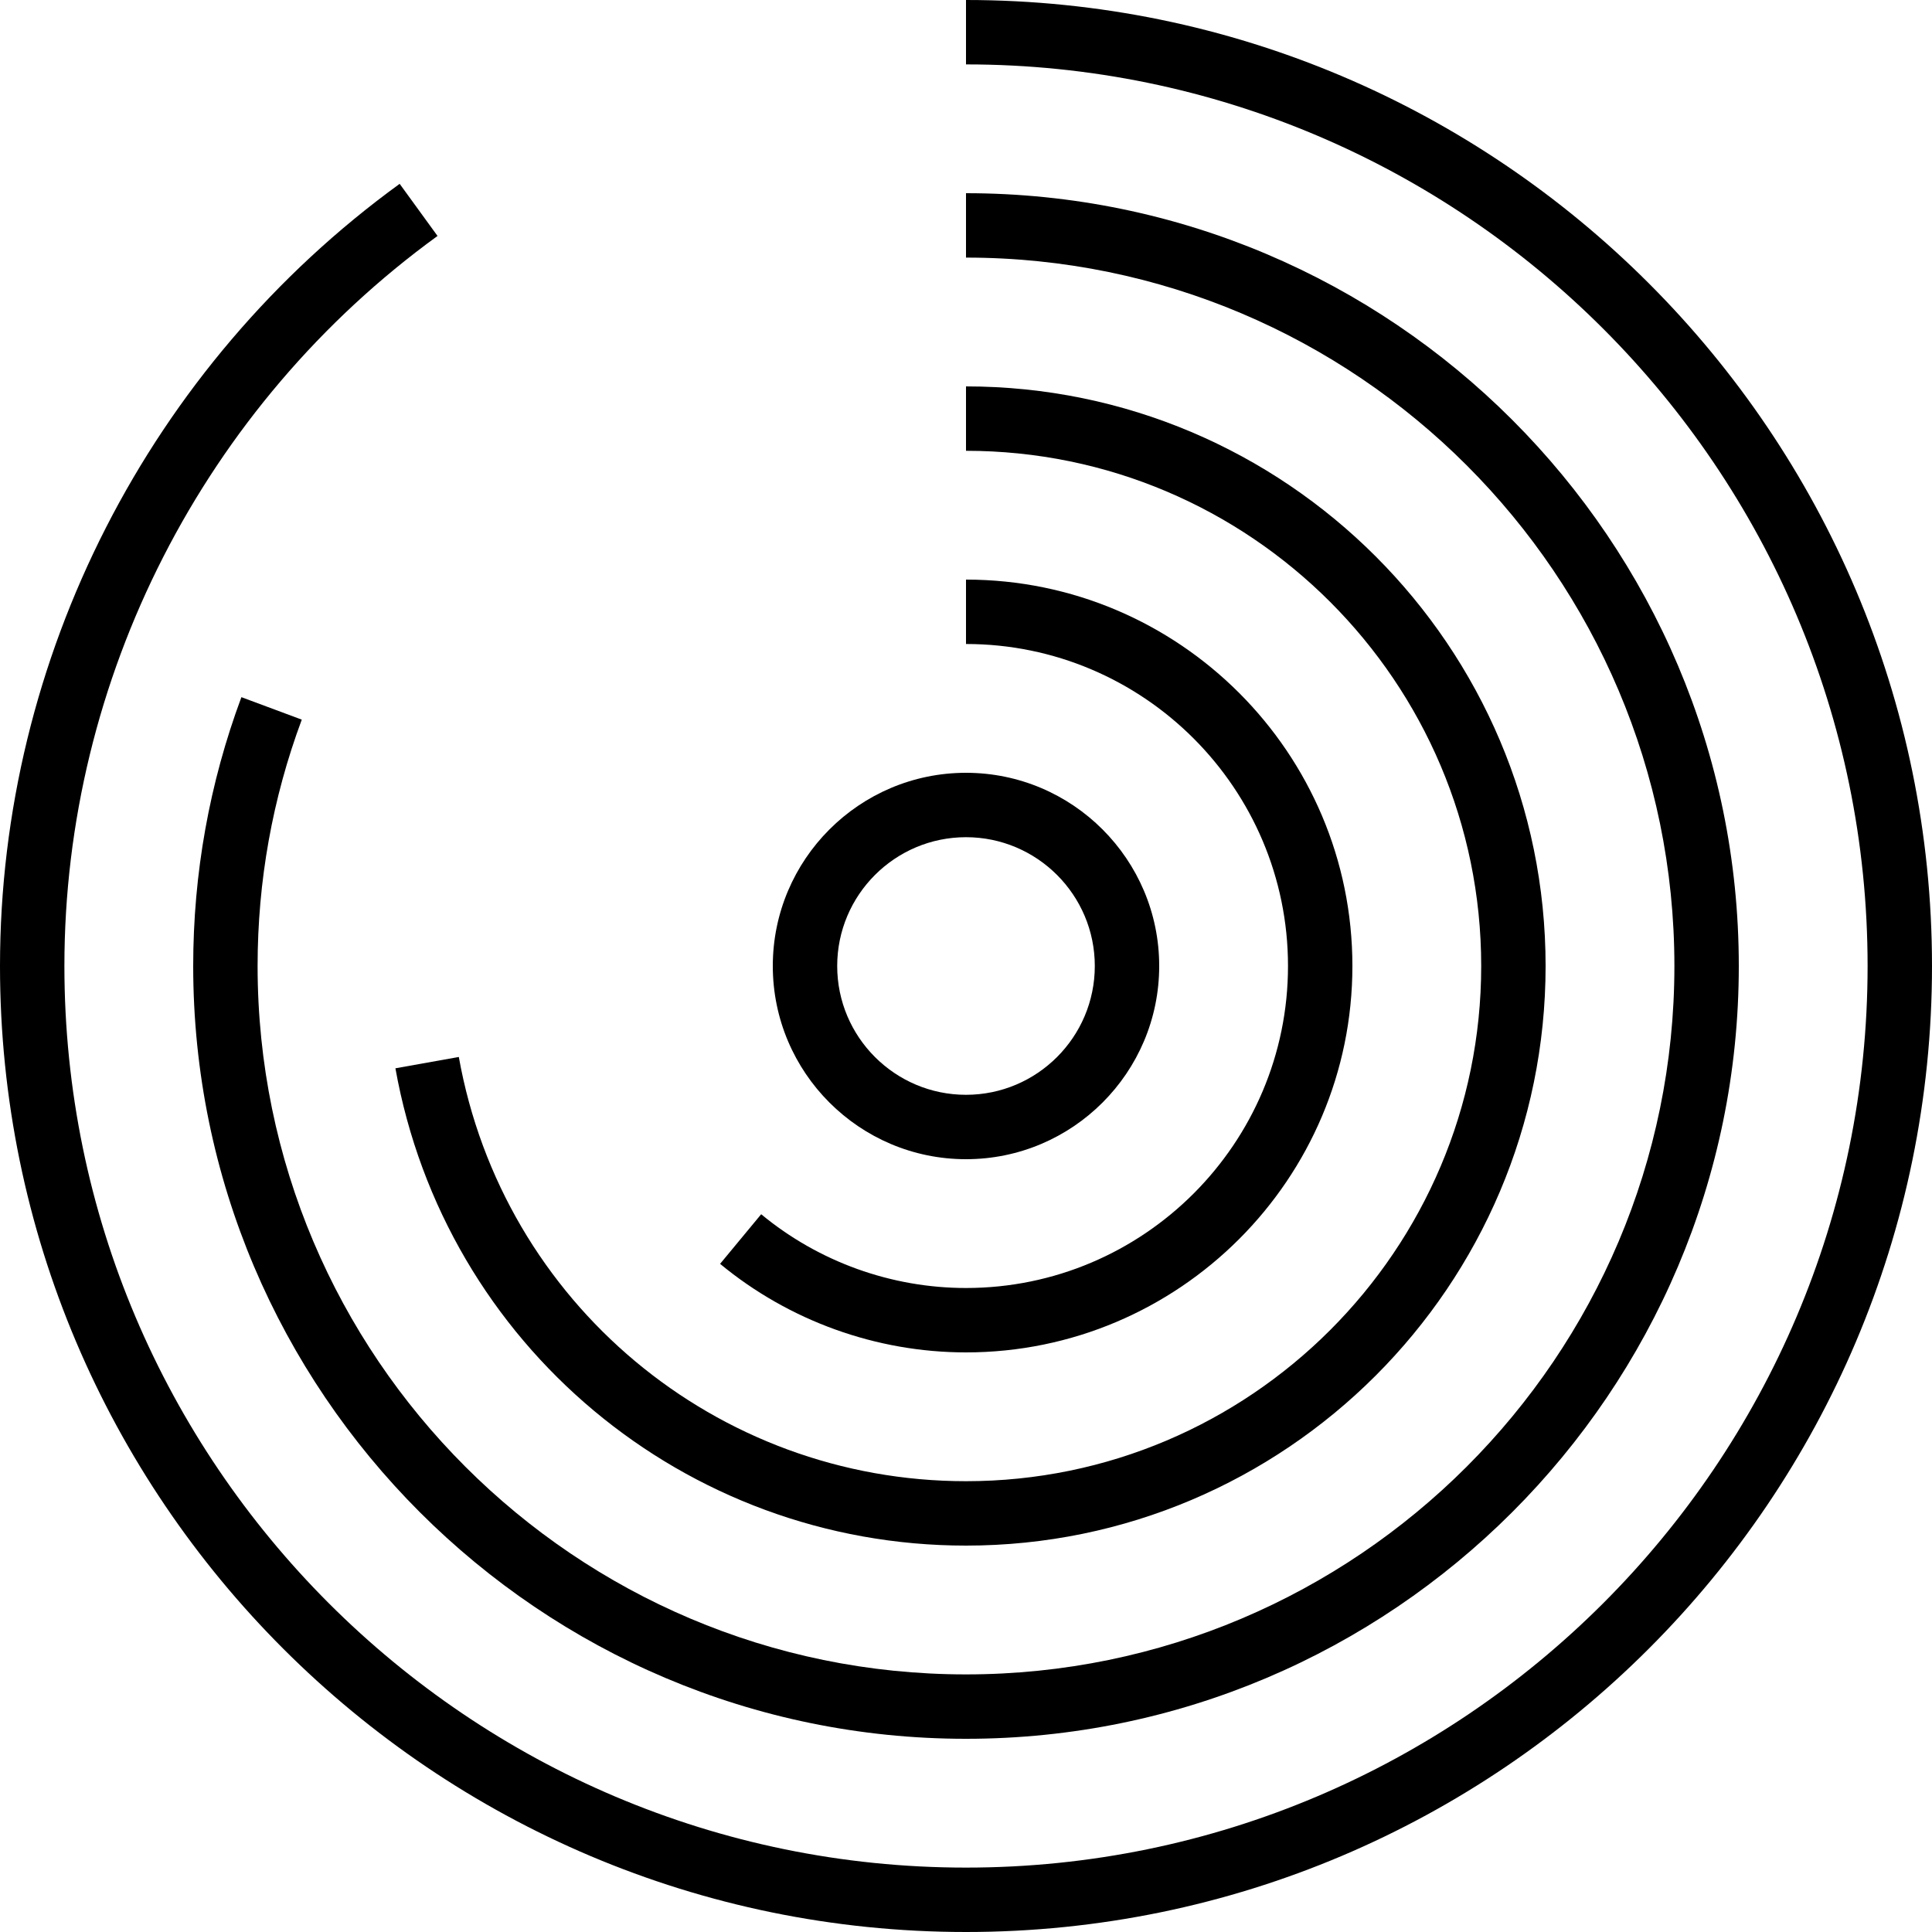
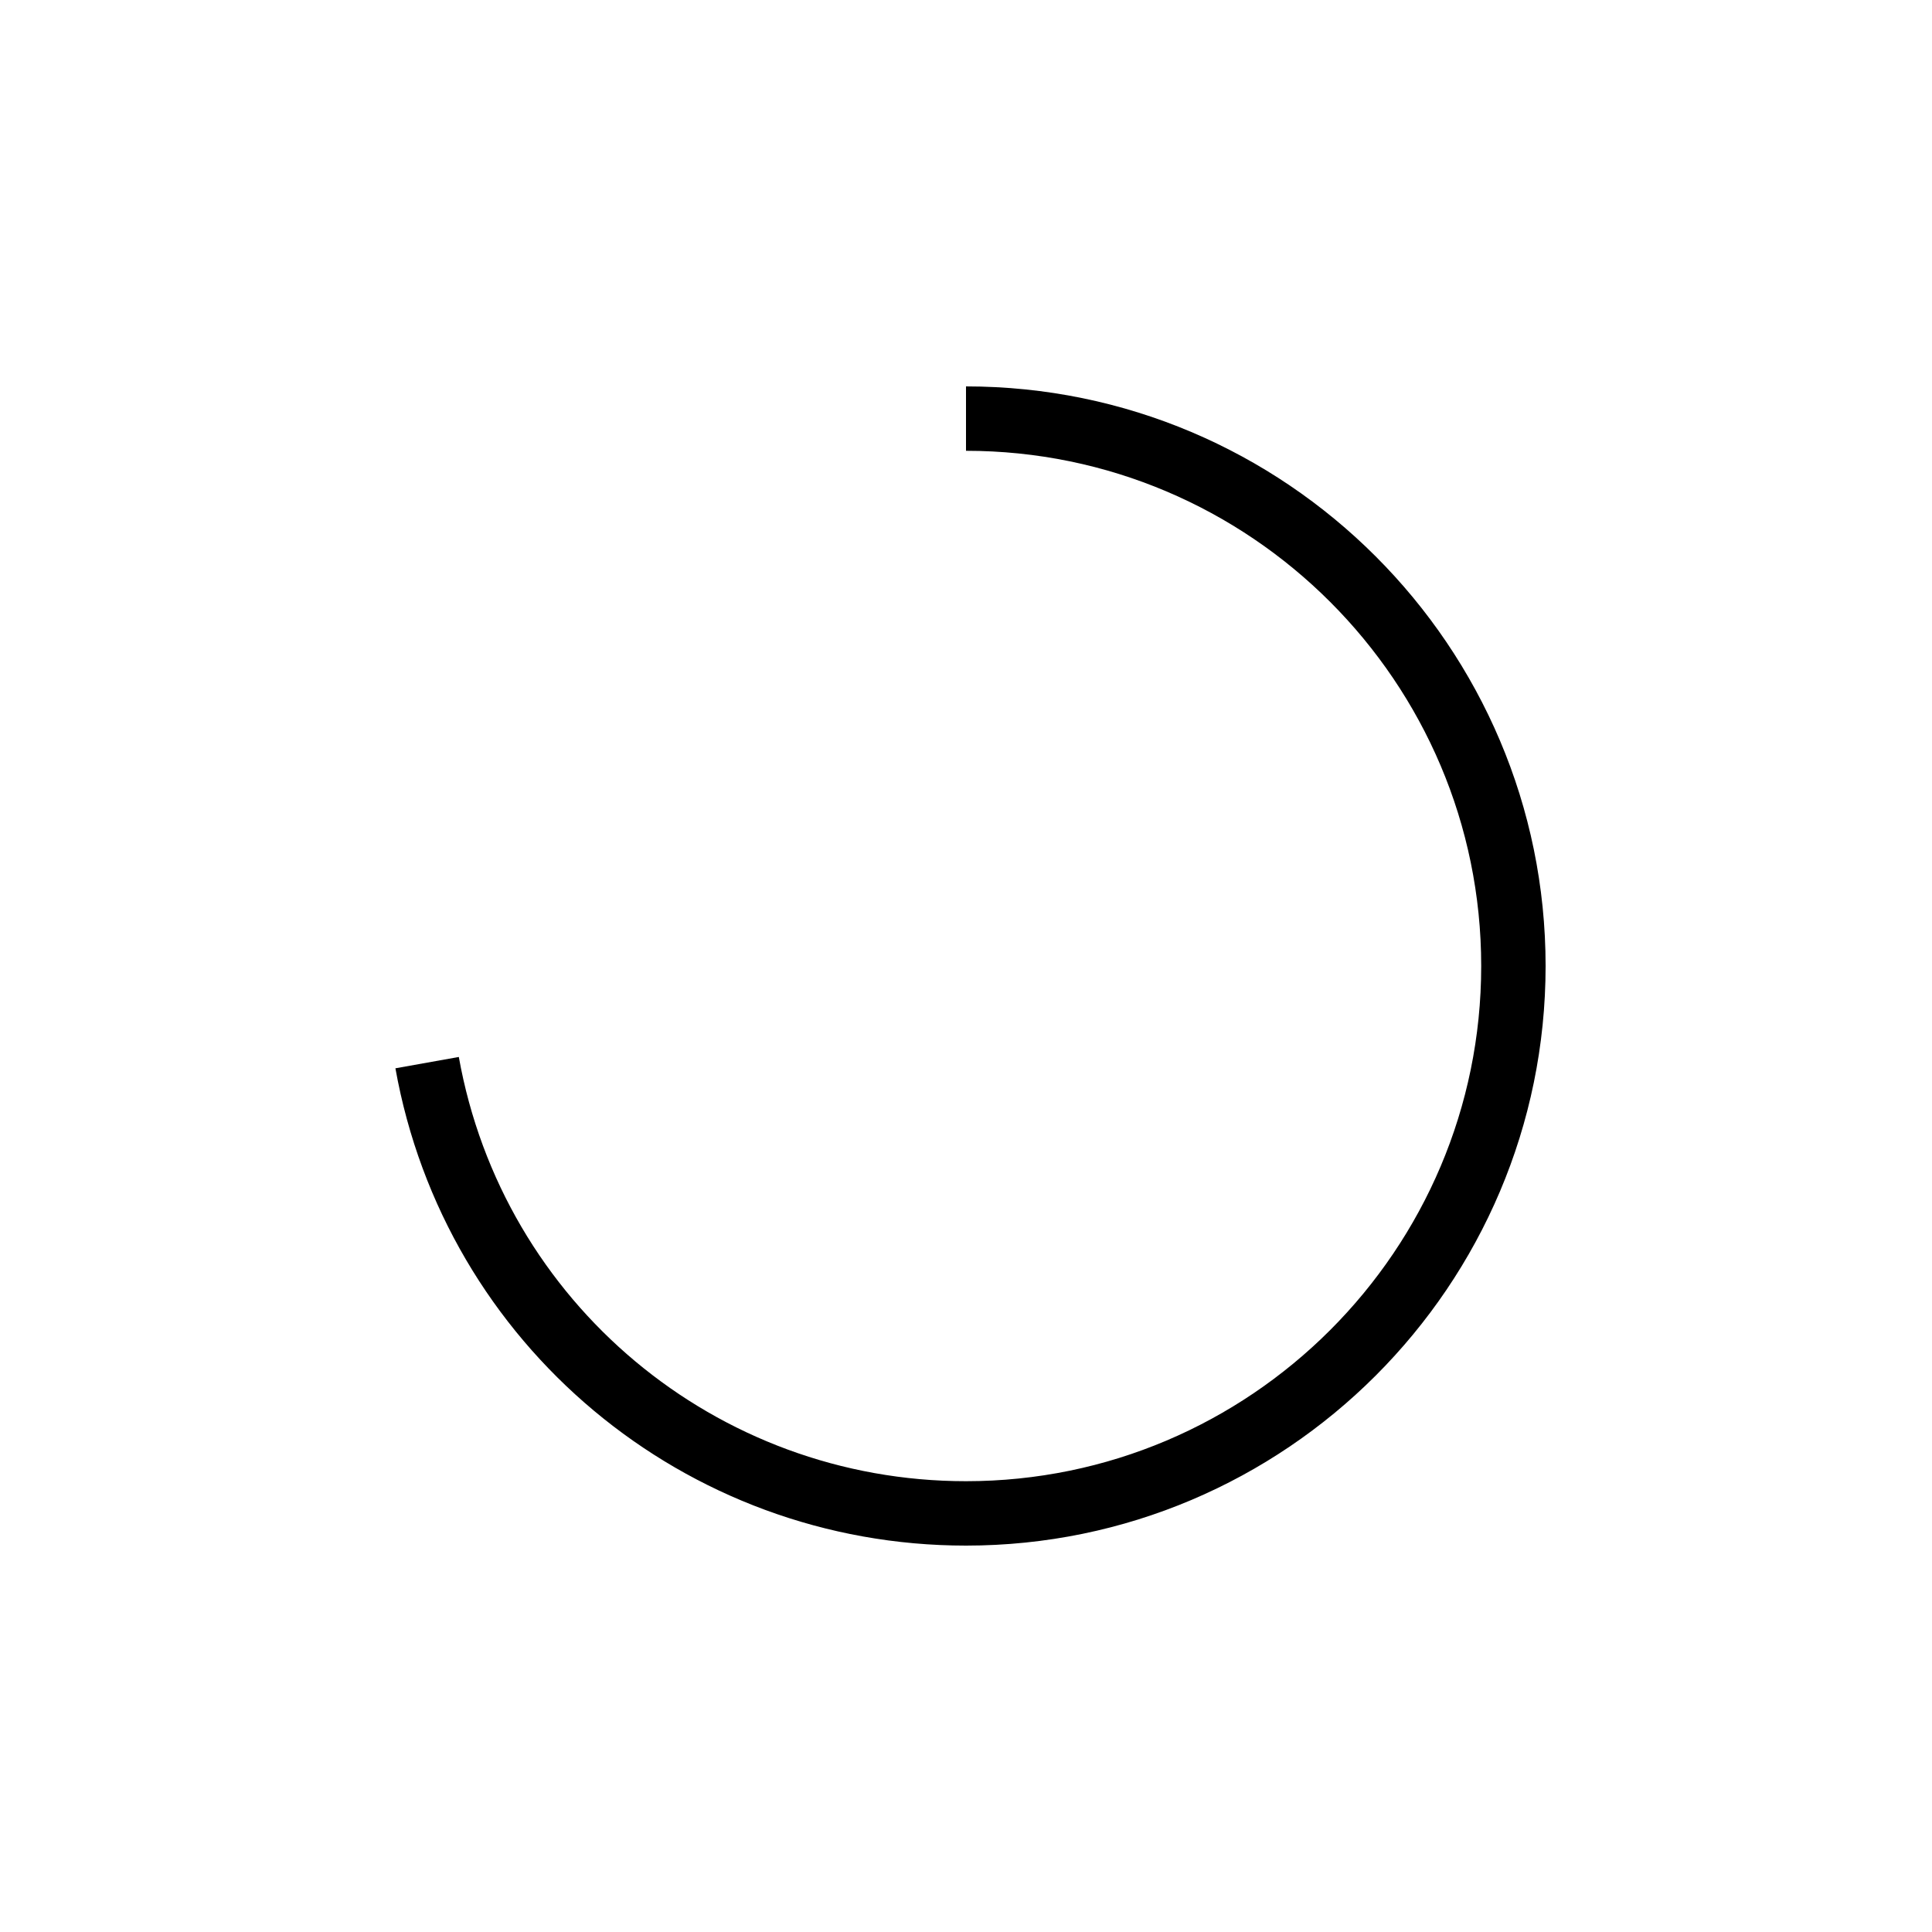
<svg xmlns="http://www.w3.org/2000/svg" version="1.1" id="Capa_1" x="0px" y="0px" viewBox="0 0 480 480" style="enable-background:new 0 0 480 480;" xml:space="preserve">
  <g>
    <g>
-       <path d="M240,0v16c123.512,0,224,100.488,224,224S363.512,464,240,464S16,363.512,16,240c0-71.432,34.656-139.232,92.704-181.376    l-9.408-12.952C37.128,90.816,0,163.464,0,240c0,132.336,107.664,240,240,240s240-107.664,240-240S372.336,0,240,0z" />
-     </g>
+       </g>
  </g>
  <g>
    <g>
-       <path d="M240,48v16c97.048,0,176,78.952,176,176s-78.952,176-176,176S64,337.048,64,240c0-21.056,3.696-41.648,10.976-61.208    l-15-5.584C52.032,194.56,48,217.032,48,240c0,105.864,86.136,192,192,192s192-86.136,192-192S345.864,48,240,48z" />
-     </g>
+       </g>
  </g>
  <g>
    <g>
      <path d="M240,96v16c70.576,0,128,57.424,128,128s-57.424,128-128,128c-62.088,0-115.08-44.328-126.008-105.4l-15.752,2.816    C110.536,334.128,170.16,384,240,384c79.4,0,144-64.6,144-144S319.4,96,240,96z" />
    </g>
  </g>
  <g>
    <g>
-       <path d="M240,144v16c44.112,0,80,35.888,80,80s-35.888,80-80,80c-18.536,0-36.608-6.504-50.888-18.328L178.904,314    c17.152,14.184,38.848,22,61.096,22c52.936,0,96-43.064,96-96C336,187.064,292.936,144,240,144z" />
-     </g>
+       </g>
  </g>
  <g>
    <g>
-       <path d="M240,192c-26.472,0-48,21.528-48,48s21.528,48,48,48s48-21.528,48-48S266.472,192,240,192z M240,272    c-17.648,0-32-14.352-32-32s14.352-32,32-32s32,14.352,32,32S257.648,272,240,272z" />
-     </g>
+       </g>
  </g>
  <g>
</g>
  <g>
</g>
  <g>
</g>
  <g>
</g>
  <g>
</g>
  <g>
</g>
  <g>
</g>
  <g>
</g>
  <g>
</g>
  <g>
</g>
  <g>
</g>
  <g>
</g>
  <g>
</g>
  <g>
</g>
  <g>
</g>
</svg>